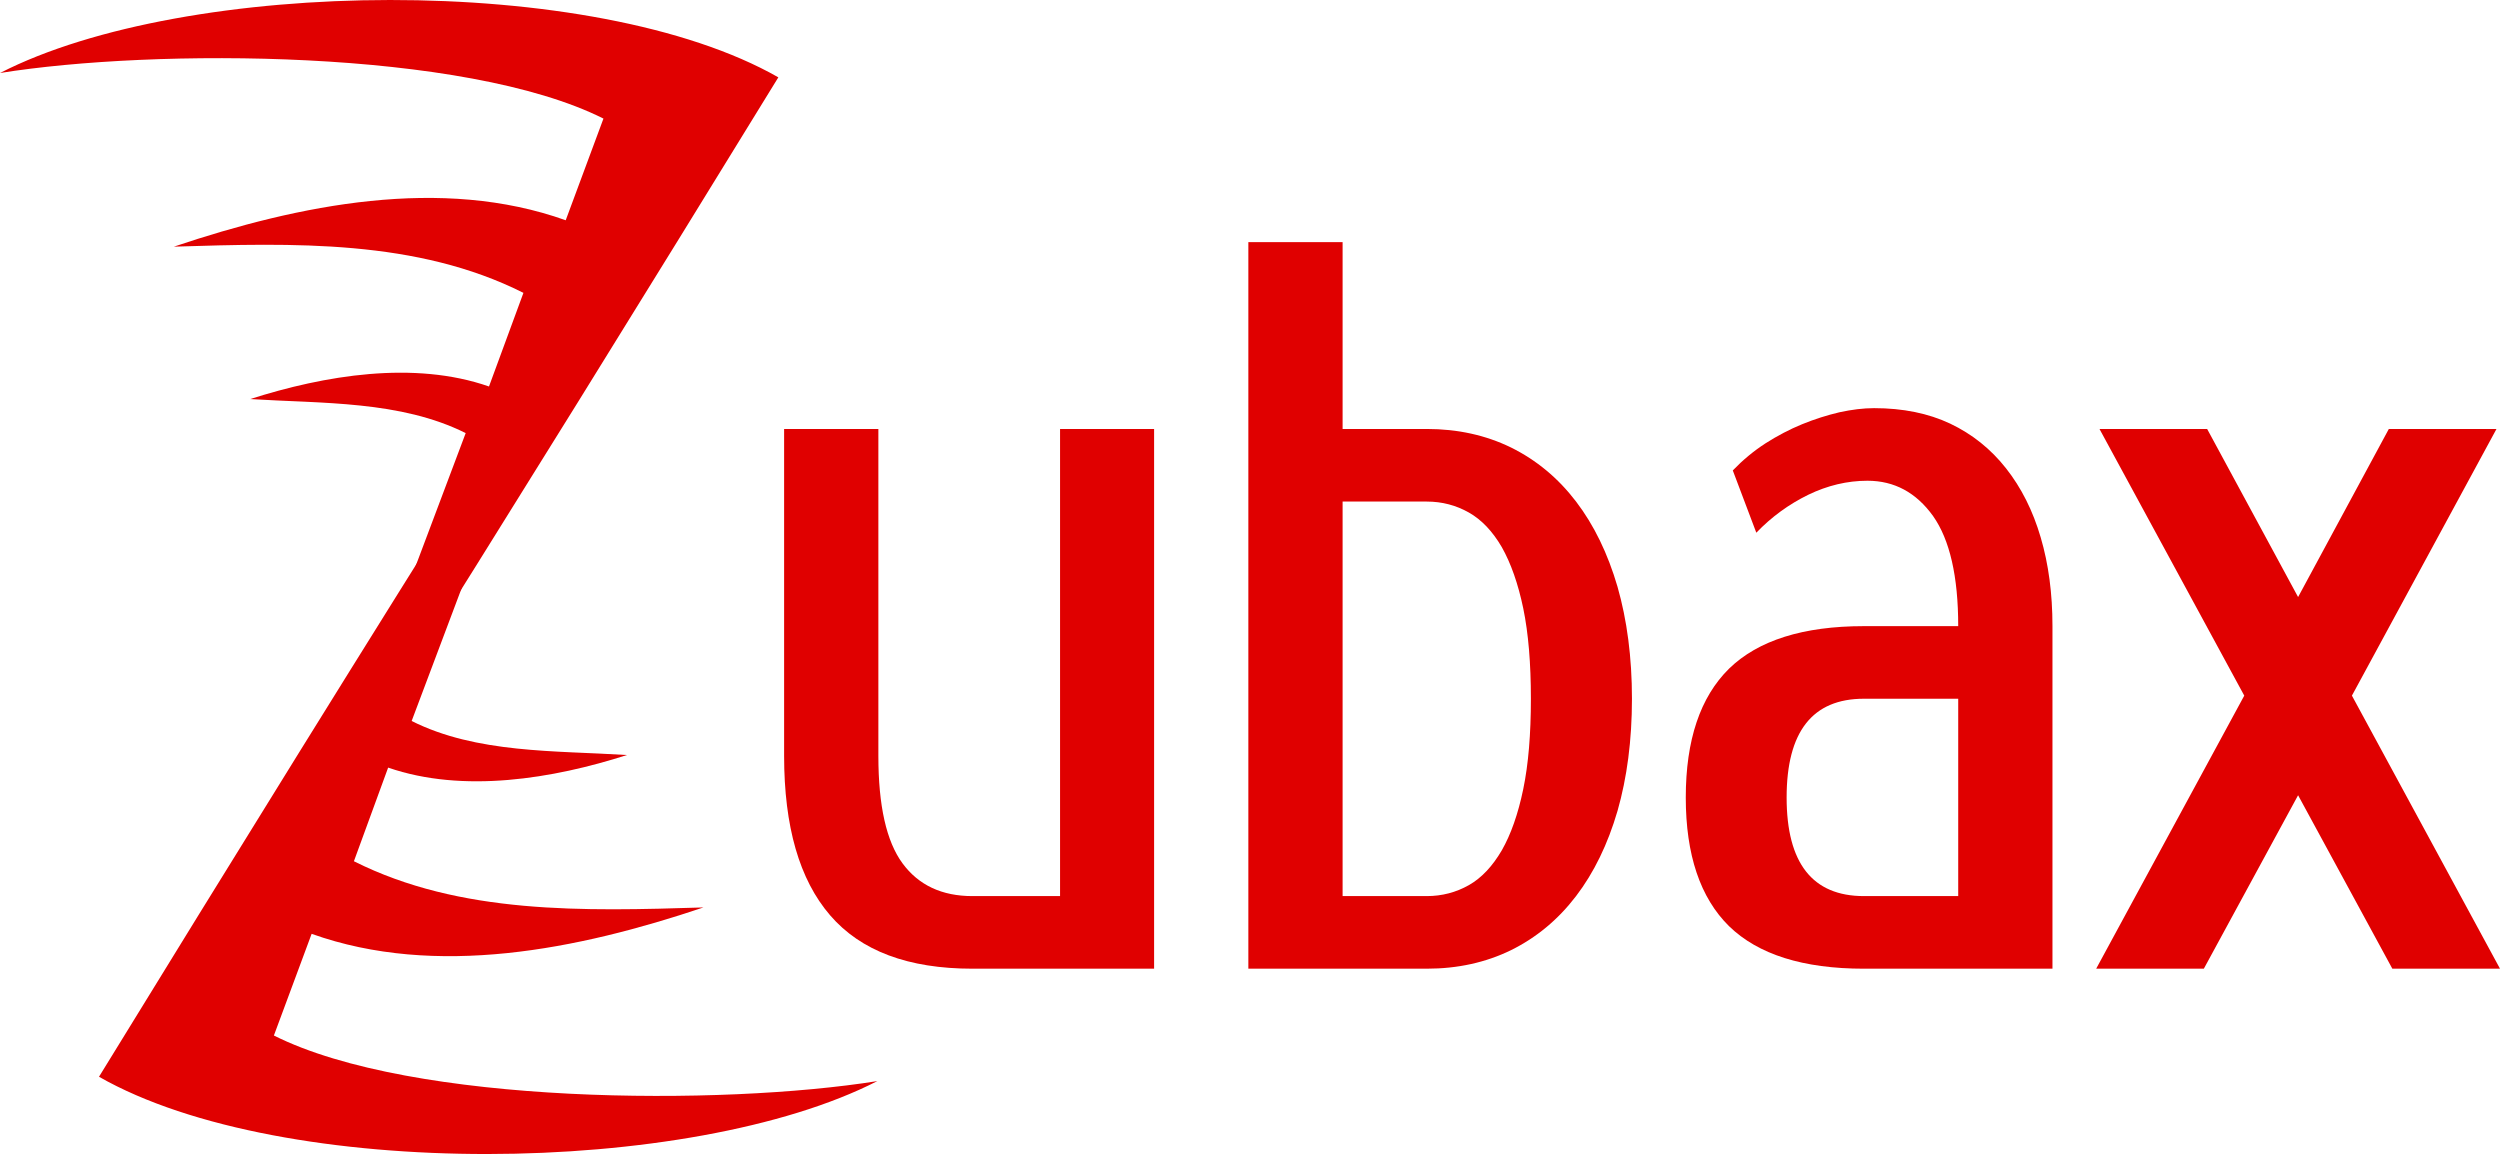
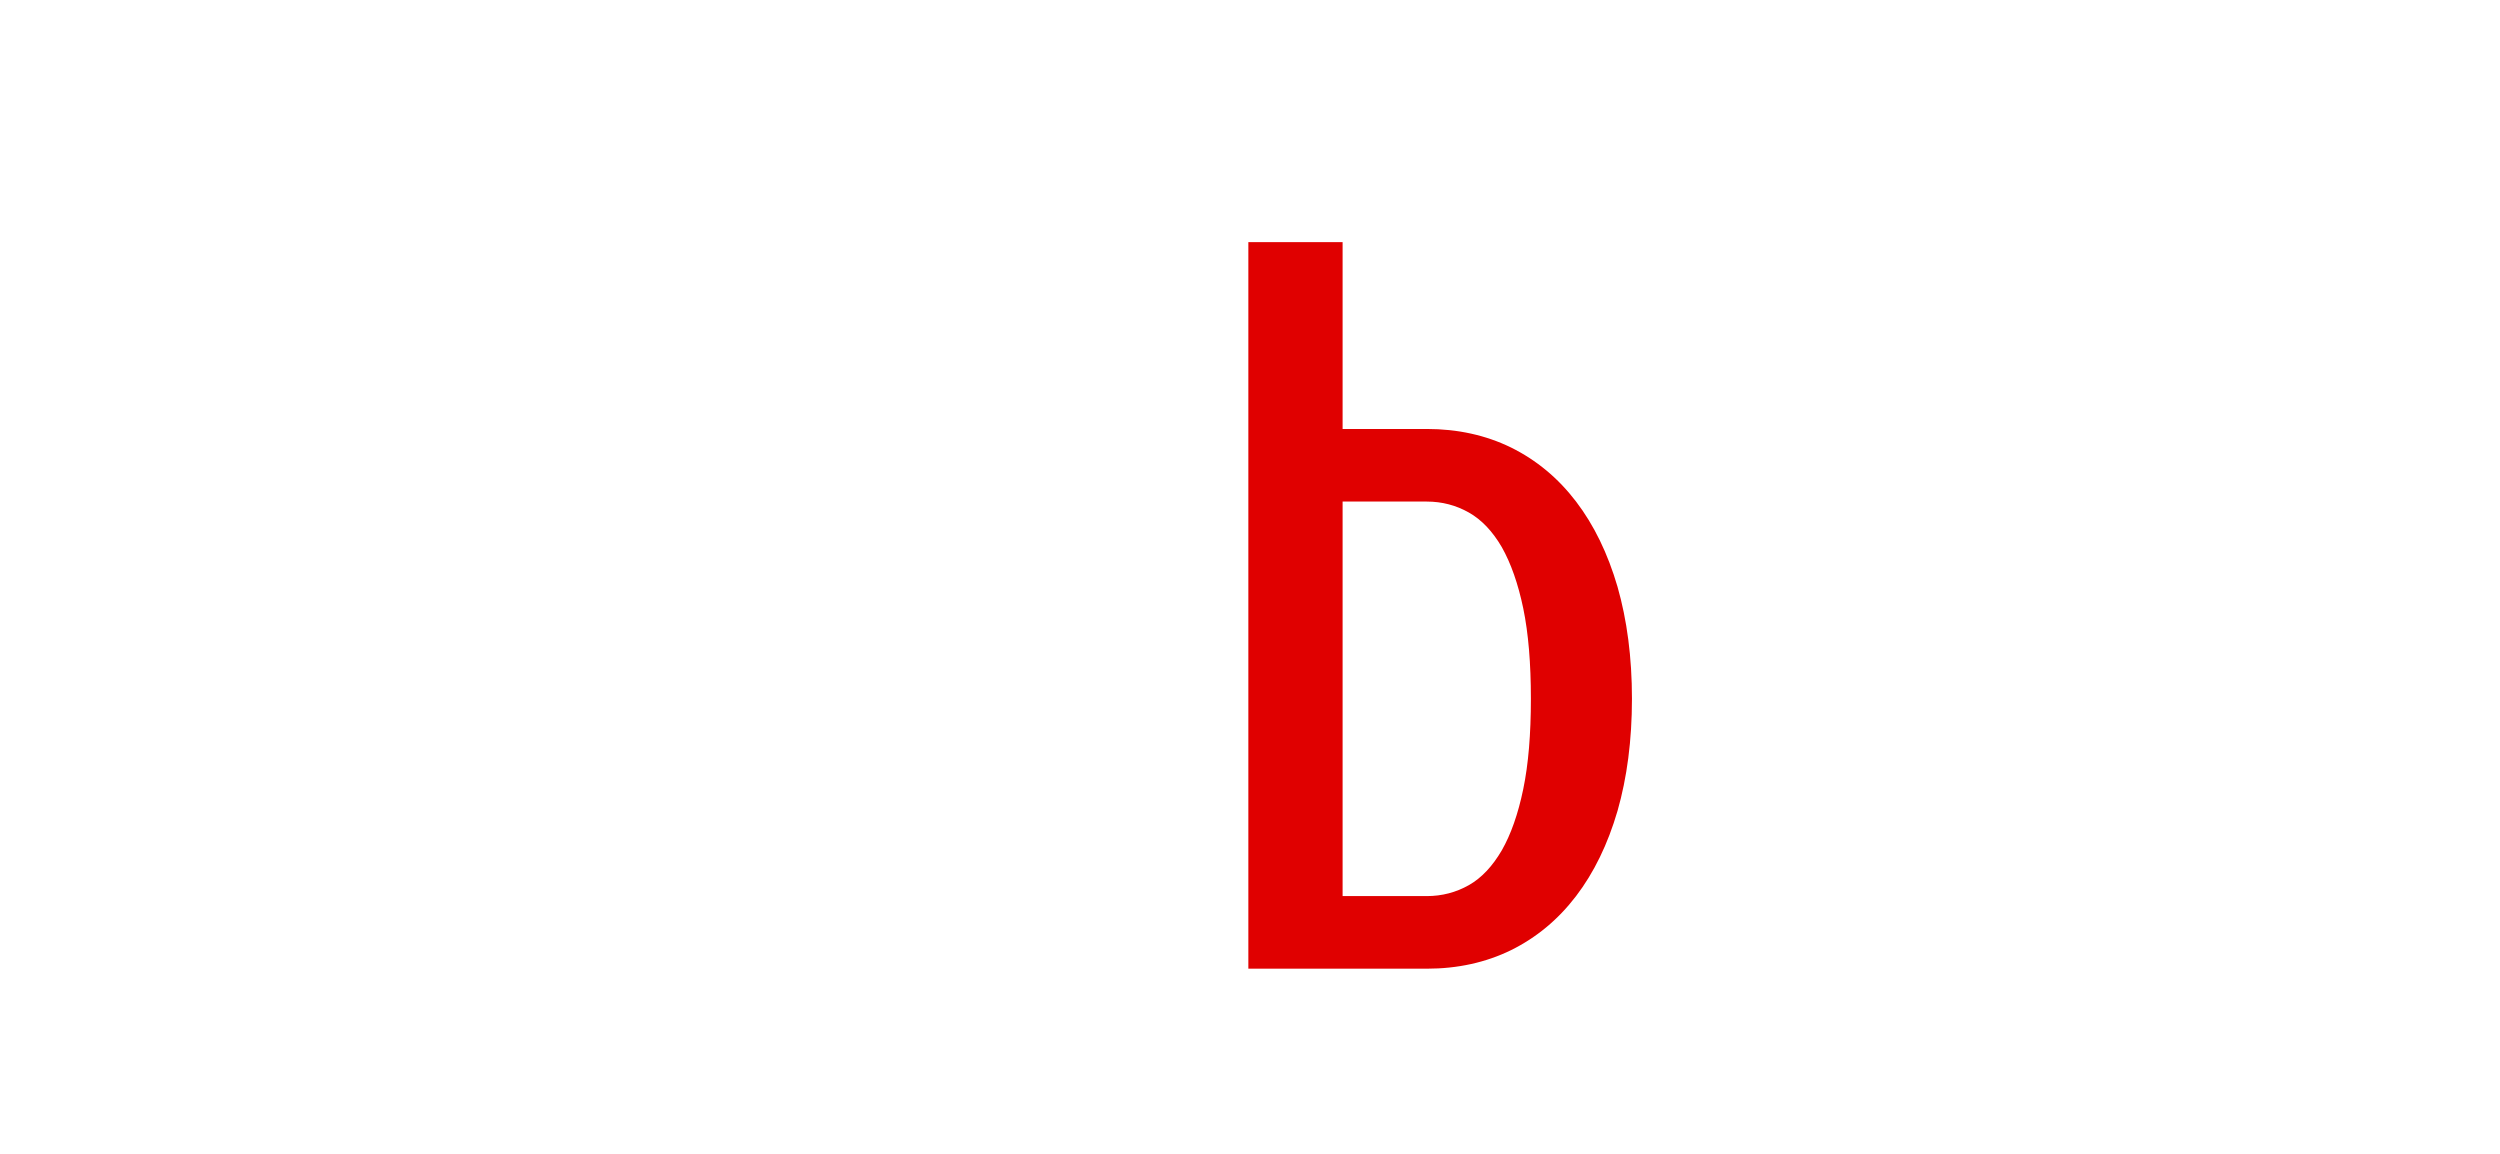
<svg xmlns="http://www.w3.org/2000/svg" xmlns:ns1="http://www.inkscape.org/namespaces/inkscape" xmlns:ns2="http://sodipodi.sourceforge.net/DTD/sodipodi-0.dtd" xml:space="preserve" width="121.22mm" height="55.956mm" version="1.1" style="clip-rule:evenodd;fill-rule:evenodd;image-rendering:optimizeQuality;shape-rendering:geometricPrecision;text-rendering:geometricPrecision" viewBox="0 0 12121.999 5595.629" id="svg2" ns1:version="0.91 r13725" ns2:docname="logo.svg">
  <ns2:namedview pagecolor="#ffffff" bordercolor="#666666" borderopacity="1" objecttolerance="10" gridtolerance="10" guidetolerance="10" ns1:pageopacity="0" ns1:pageshadow="2" ns1:window-width="1920" ns1:window-height="1151" id="namedview19" showgrid="false" fit-margin-top="0" fit-margin-left="0" fit-margin-right="0" fit-margin-bottom="0" ns1:zoom="0.89702955" ns1:cx="288.99667" ns1:cy="-137.82509" ns1:window-x="1920" ns1:window-y="0" ns1:window-maximized="1" ns1:current-layer="svg2" />
  <defs id="defs4">
    <style type="text/css" id="style6">
    .fil0 {fill:#E00000}
    .fil1 {fill:#E00000;fill-rule:nonzero}
   </style>
  </defs>
  <g id="Слой_x0020_1" transform="translate(-3500,-4199.998)">
-     <path class="fil0" d="m 3980,9421 c 892,509 2872,483 3774,21 -749,120 -2253,117 -2926,-221 l 183,-493 c 602,215 1290,77 1900,-128 -580,18 -1179,35 -1695,-224 l 166,-454 c 365,126 799,54 1158,-61 -348,-22 -729,-7 -1044,-165 l 478,-1270 -42,-149 C 5271,7327 4628,8366 3980,9421 Z" id="path10" ns1:connector-curvature="0" style="fill:#e00000" />
-     <path class="fil0" d="m 7274,4575 c -892,-509 -2872,-484 -3774,-21 748,-120 2253,-117 2926,221 l -183,493 c -602,-215 -1290,-77 -1900,128 580,-18 1178,-36 1695,224 l -167,454 c -364,-127 -798,-54 -1158,61 349,22 729,7 1045,165 l -478,1270 42,149 C 5983,6669 6626,5630 7274,4575 Z" id="path12" ns1:connector-curvature="0" style="fill:#e00000" />
-     <path class="fil1" d="m 7302,6280 457,0 0,1585 c 0,242 39,415 117,521 78,106 191,159 339,159 l 425,0 0,-2265 456,0 0,2617 -881,0 c -311,0 -541,-86 -690,-259 -149,-173 -223,-430 -223,-773 l 0,-1585 z" id="path14" ns1:connector-curvature="0" style="fill:#e00000;fill-rule:nonzero" />
    <path id="1" class="fil1" d="m 10418,8545 c 74,0 142,-18 204,-53 62,-35 115,-92 160,-169 44,-77 79,-176 104,-297 25,-121 37,-266 37,-438 0,-171 -12,-317 -37,-438 -25,-120 -60,-219 -104,-297 -45,-77 -98,-133 -160,-168 -62,-35 -130,-53 -204,-53 l -408,0 0,1913 408,0 z m -865,352 0,-3523 457,0 0,906 408,0 c 150,0 286,30 409,90 123,61 228,148 315,262 87,114 154,252 201,413 46,161 70,342 70,543 0,202 -24,383 -70,544 -47,161 -114,299 -201,413 -87,114 -192,201 -315,262 -123,60 -259,90 -409,90 l -865,0 z" ns1:connector-curvature="0" style="fill:#e00000;fill-rule:nonzero" />
-     <path id="2" class="fil1" d="m 12163,8067 c 0,318 125,478 375,478 l 457,0 0,-957 -457,0 c -250,0 -375,160 -375,479 z m 832,-831 c 0,-242 -41,-419 -122,-534 -82,-114 -188,-171 -318,-171 -98,0 -194,23 -287,68 -94,46 -178,107 -252,184 l -114,-302 c 48,-50 101,-94 158,-131 58,-37 117,-68 178,-93 61,-25 122,-44 181,-58 60,-13 116,-20 168,-20 140,0 263,25 369,75 107,51 197,123 271,217 74,94 130,205 168,335 38,129 57,272 57,430 l 0,1661 -914,0 c -295,0 -513,-69 -654,-206 -140,-138 -210,-346 -210,-624 0,-279 70,-487 210,-625 141,-137 359,-206 654,-206 l 457,0 z" ns1:connector-curvature="0" style="fill:#e00000;fill-rule:nonzero" />
-     <polygon id="3" class="fil1" points="14643,8056 14186,8897 13664,8897 14382,7573 13680,6280 14202,6280 14643,7095 15083,6280 15605,6280 14904,7573 15622,8897 15100,8897 " style="fill:#e00000;fill-rule:nonzero" />
  </g>
</svg>